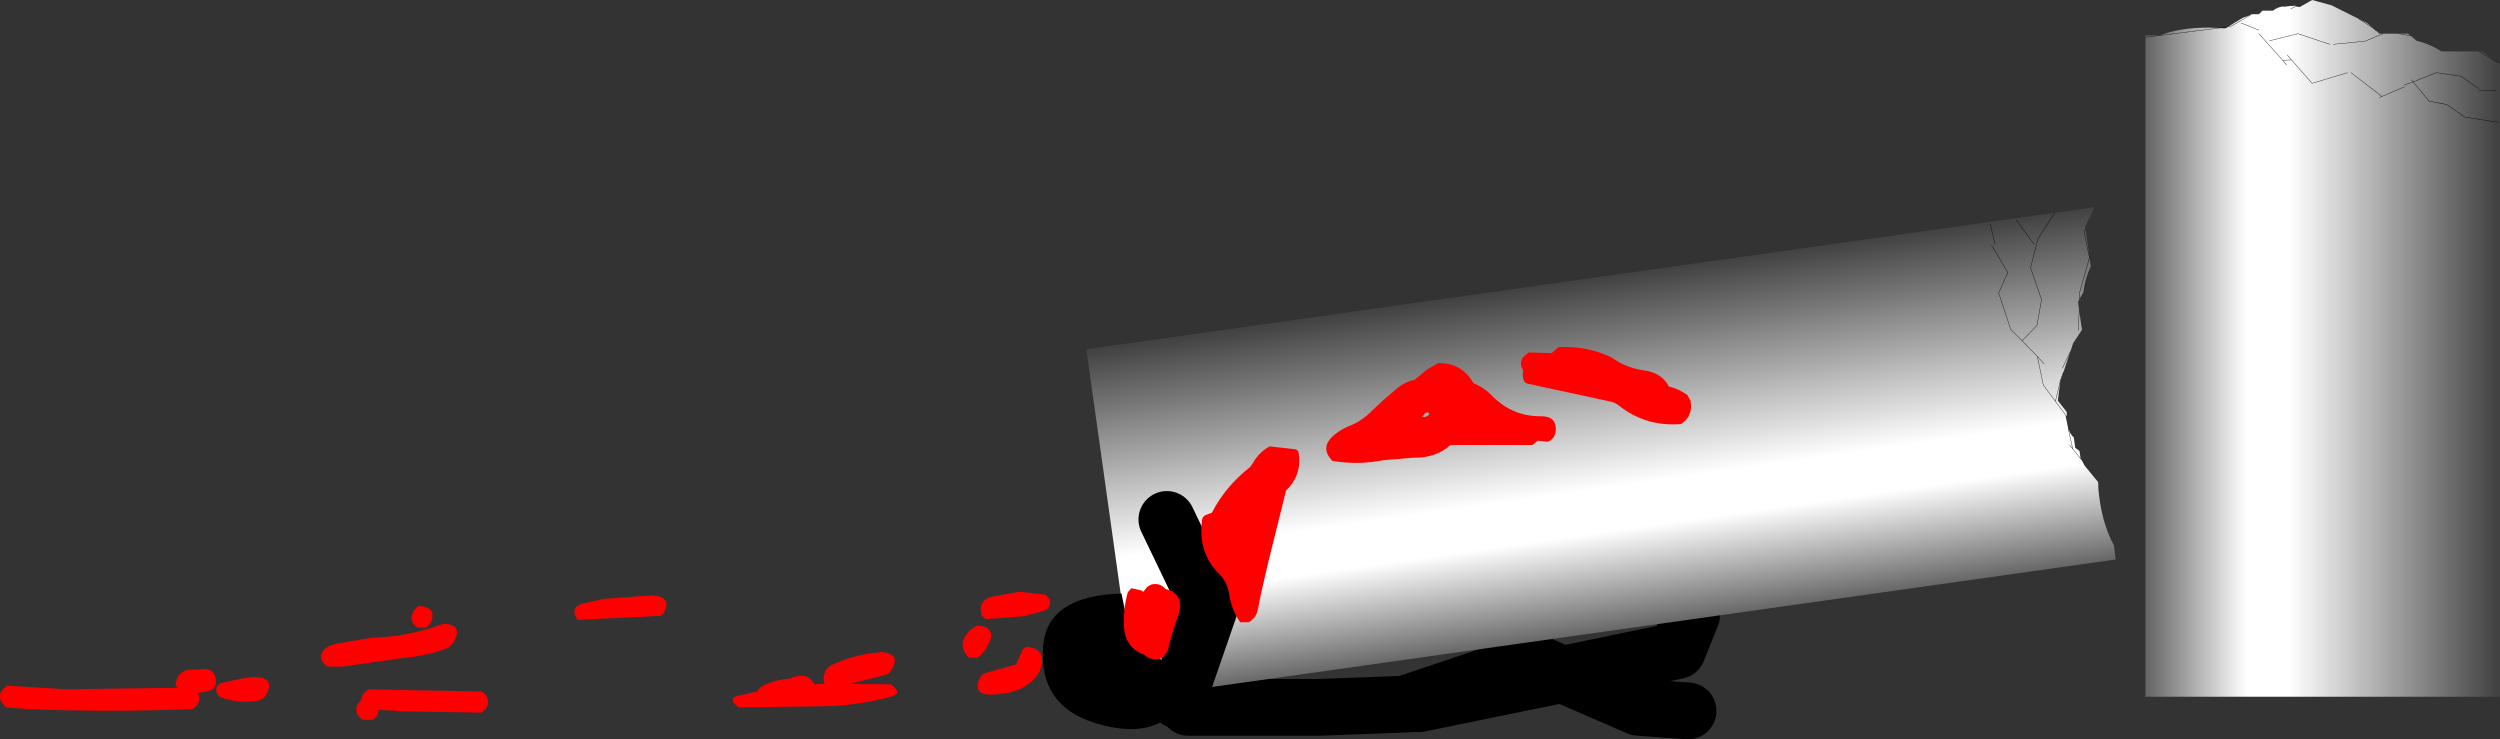
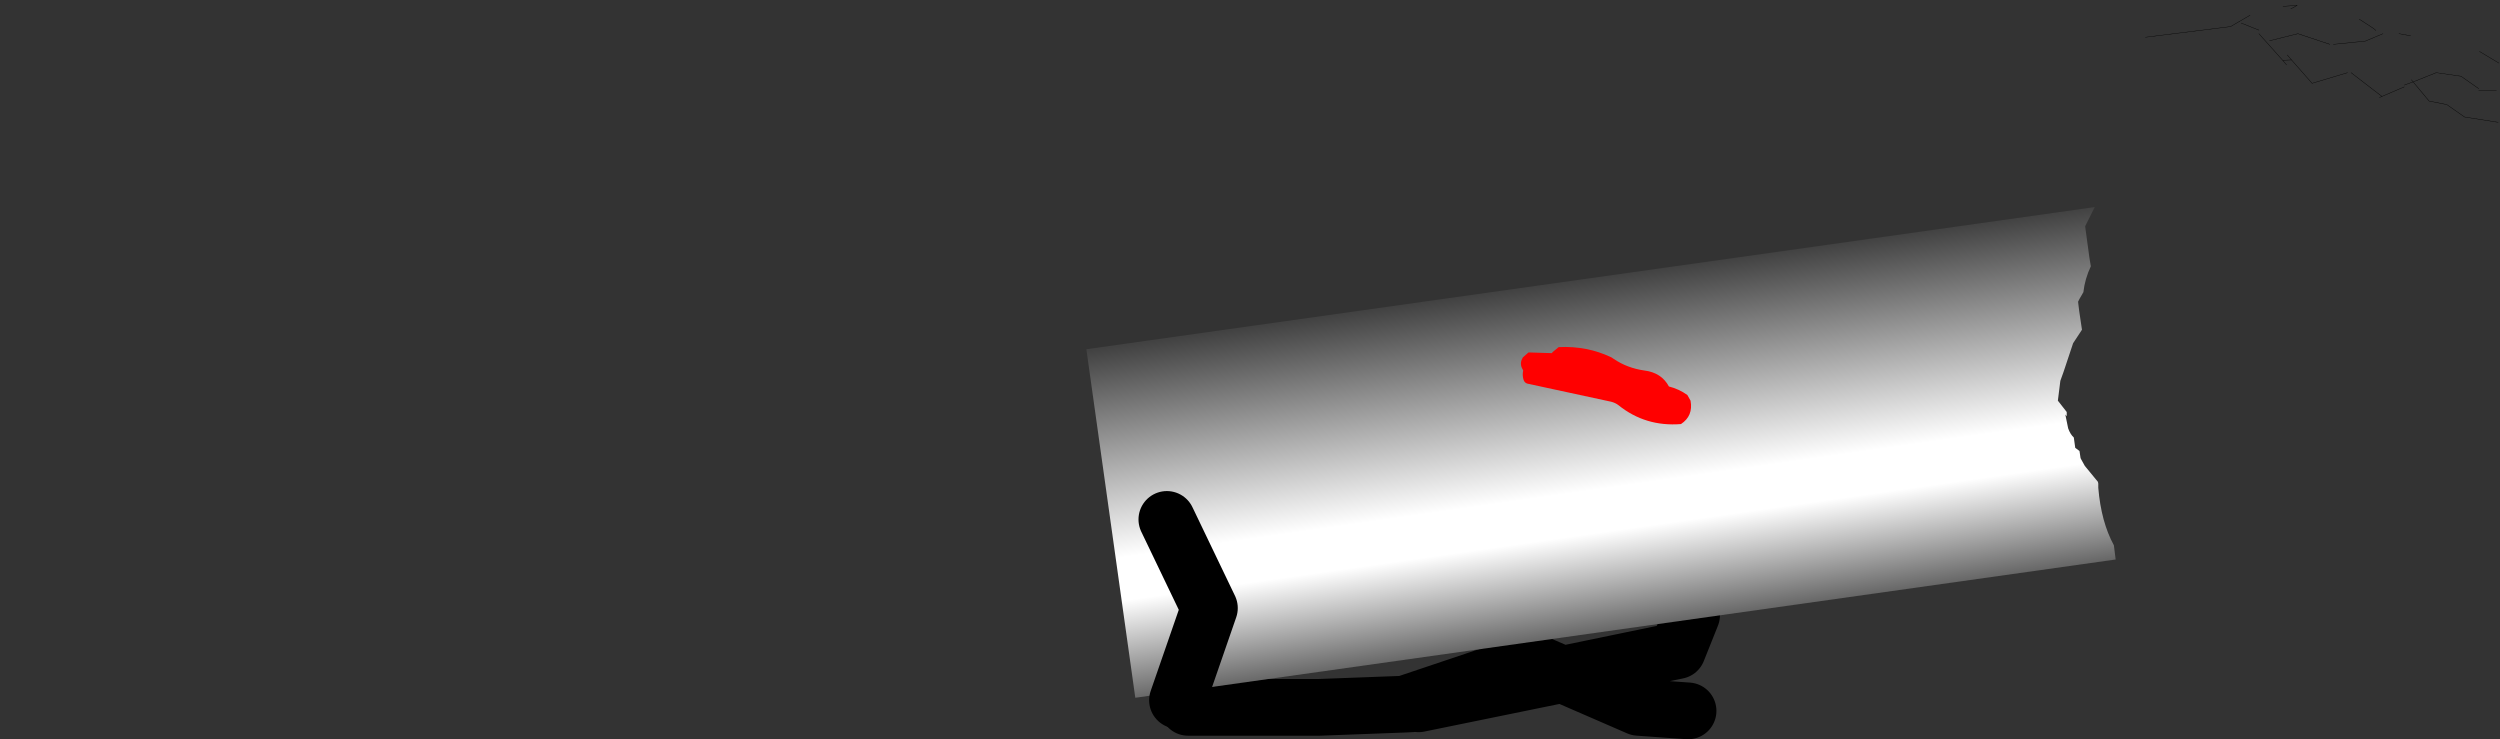
<svg xmlns="http://www.w3.org/2000/svg" height="104.25px" width="352.55px">
  <rect width="100%" height="100%" fill="#333333" stroke="none" />
  <g transform="matrix(1.0, 0.0, 0.0, 1.0, 37.05, 98.25)">
    <path d="M130.5 1.5 L149.0 1.5 161.0 1.05 179.0 -5.0 183.3 -3.15 199.5 -6.5 201.5 -11.5 M201.0 2.0 L194.0 1.5 183.3 -3.15 163.0 1.0 M162.0 1.0 L161.0 1.05" fill="none" stroke="#000000" stroke-linecap="round" stroke-linejoin="round" stroke-width="8.0" />
    <path d="M253.5 -44.55 L253.15 -41.75 254.4 -40.15 254.4 -39.55 254.2 -39.8 254.6 -37.85 Q254.9 -37.0 255.4 -36.55 L255.6 -35.1 256.2 -34.65 256.35 -33.65 256.45 -33.45 256.95 -32.55 258.8 -30.3 258.85 -30.05 258.85 -29.45 Q259.25 -24.65 261.05 -21.35 L261.3 -19.35 123.05 0.15 116.15 -49.0 252.7 -68.25 258.35 -69.05 257.0 -66.35 257.05 -65.95 257.6 -61.9 257.8 -60.7 Q256.95 -58.9 256.75 -57.05 L256.2 -56.1 256.0 -55.7 256.15 -54.45 256.55 -51.75 255.3 -49.85 254.9 -48.65 253.95 -45.8 253.5 -44.55 252.8 -41.65 254.2 -39.8 252.8 -41.65 253.5 -44.55 M247.3 -67.2 L249.8 -63.8 247.3 -67.2 M255.25 -34.95 L254.6 -37.85 255.25 -34.95 256.45 -33.45 255.25 -34.95 254.8 -35.5 255.25 -34.95 M253.8 -46.35 L254.9 -48.65 253.8 -46.35 M256.05 -51.65 L256.15 -54.45 256.05 -51.65 M256.2 -56.1 L256.2 -56.95 257.6 -61.9 256.85 -65.55 257.05 -65.95 256.85 -65.55 257.6 -61.9 256.2 -56.95 256.2 -56.1 M243.6 -66.7 L244.3 -63.8 243.6 -66.7 M252.8 -41.65 L251.1 -43.95 250.25 -48.0 248.1 -50.2 250.2 -52.35 250.85 -56.0 249.3 -60.5 250.35 -64.6 252.7 -68.25 250.35 -64.6 249.3 -60.5 250.85 -56.0 250.2 -52.35 248.1 -50.2 250.25 -48.0 251.2 -46.95 250.25 -48.0 251.1 -43.95 252.8 -41.65 M243.8 -63.7 L246.1 -59.8 244.8 -56.95 246.5 -51.8 248.1 -50.2 246.5 -51.8 244.8 -56.95 246.1 -59.8 243.8 -63.7" fill="url(#gradient0)" fill-rule="evenodd" stroke="none" />
-     <path d="M253.95 -45.8 L253.5 -44.55 252.8 -41.65 254.2 -39.8 M252.7 -68.25 L250.35 -64.6 249.3 -60.5 250.85 -56.0 250.2 -52.35 248.1 -50.2 250.25 -48.0 251.2 -46.95 M248.1 -50.2 L246.5 -51.8 244.8 -56.95 246.1 -59.8 243.8 -63.7 M250.25 -48.0 L251.1 -43.95 252.8 -41.65 M244.3 -63.8 L243.6 -66.7 M257.05 -65.95 L256.85 -65.55 257.6 -61.9 256.2 -56.95 256.2 -56.1 M256.15 -54.45 L256.05 -51.65 M254.9 -48.65 L253.8 -46.35 M256.45 -33.45 L255.25 -34.95 254.8 -35.5 M254.6 -37.85 L255.25 -34.95 M249.8 -63.8 L247.3 -67.2" fill="none" stroke="#000000" stroke-linecap="round" stroke-linejoin="round" stroke-width="0.05" />
-     <path d="M298.0 -93.95 L298.5 -93.5 299.0 -93.5 301.25 -93.5 302.5 -93.5 302.9 -93.2 303.75 -92.5 Q305.6 -92.05 307.25 -91.0 L312.6 -91.0 313.0 -91.0 315.35 -89.35 315.5 -89.25 315.5 0.0 265.5 0.0 265.5 -93.0 265.5 -93.25 267.5 -93.25 Q271.05 -94.6 275.9 -94.3 L276.5 -94.25 276.75 -94.25 277.1 -94.45 279.25 -95.75 280.25 -96.1 280.5 -96.25 281.5 -96.25 282.0 -96.75 283.5 -96.75 Q284.0 -97.2 284.9 -97.35 L286.9 -97.5 286.65 -97.35 287.25 -97.25 289.0 -98.25 291.75 -97.5 292.95 -96.9 295.65 -95.55 296.75 -95.0 297.65 -94.25 298.0 -93.95 M281.5 -94.0 L279.0 -95.0 281.5 -94.0 M298.85 -84.65 L298.5 -84.5 298.85 -84.65 294.5 -88.0 298.85 -84.65 302.0 -86.0 298.85 -84.65 M291.5 -92.0 L287.0 -93.5 283.0 -92.5 287.0 -93.5 291.5 -92.0 M286.1 -89.8 L285.5 -90.5 286.1 -89.8 289.0 -86.5 294.0 -88.0 289.0 -86.5 286.1 -89.8 284.85 -89.75 285.4 -89.1 284.85 -89.75 286.1 -89.8 M286.0 -97.0 L286.65 -97.35 286.0 -97.0 M292.0 -92.0 L296.5 -92.45 299.0 -93.5 296.5 -92.45 292.0 -92.0 M302.0 -86.25 L303.25 -86.7 303.0 -87.0 303.25 -86.7 302.0 -86.25 M297.65 -94.25 L295.65 -95.55 297.65 -94.25 M302.9 -93.2 L301.25 -93.5 302.9 -93.2 M312.6 -91.0 L315.35 -89.35 312.6 -91.0 M315.0 -85.5 L312.5 -85.5 315.0 -85.5 M315.25 -81.0 L310.5 -81.75 308.0 -83.5 305.5 -84.0 303.25 -86.7 306.5 -88.0 310.0 -87.5 312.5 -85.75 310.0 -87.5 306.5 -88.0 303.25 -86.7 305.5 -84.0 308.0 -83.5 310.5 -81.75 315.25 -81.0 M281.5 -93.5 L284.85 -89.75 281.5 -93.5 M275.9 -94.3 L267.5 -93.25 265.5 -93.0 267.5 -93.25 275.9 -94.3 M280.25 -96.1 L277.5 -94.5 277.1 -94.45 277.5 -94.5 280.25 -96.1" fill="url(#gradient1)" fill-rule="evenodd" stroke="none" />
    <path d="M275.9 -94.3 L277.1 -94.45 277.5 -94.5 280.25 -96.1 M284.9 -97.35 L286.9 -97.5 286.65 -97.35 286.0 -97.0 M297.65 -94.25 L298.0 -93.95 M312.5 -85.75 L310.0 -87.5 306.5 -88.0 303.25 -86.7 305.5 -84.0 308.0 -83.5 310.5 -81.75 315.25 -81.0 M312.5 -85.5 L315.0 -85.5 M315.35 -89.35 L312.6 -91.0 M301.25 -93.5 L302.9 -93.2 M295.65 -95.55 L297.65 -94.25 M303.0 -87.0 L303.25 -86.7 302.0 -86.25 M299.0 -93.5 L296.5 -92.45 292.0 -92.0 M294.0 -88.0 L289.0 -86.5 286.1 -89.8 284.85 -89.75 285.4 -89.1 M285.5 -90.5 L286.1 -89.8 M283.0 -92.5 L287.0 -93.5 291.5 -92.0 M294.5 -88.0 L298.85 -84.65 302.0 -86.0 M298.5 -84.5 L298.85 -84.65 M279.0 -95.0 L281.5 -94.0 M265.5 -93.0 L267.5 -93.25 275.9 -94.3 M284.85 -89.75 L281.5 -93.5" fill="none" stroke="#000000" stroke-linecap="round" stroke-linejoin="round" stroke-width="0.05" />
    <path d="M129.0 0.5 L133.5 -12.5 127.5 -25.0" fill="none" stroke="#000000" stroke-linecap="round" stroke-linejoin="round" stroke-width="8.0" />
-     <path d="M121.1 -14.55 L122.55 -7.4 Q127.15 -5.65 130.7 -1.55 127.65 6.8 117.5 3.75 109.4 1.3 110.05 -7.1 110.6 -14.25 121.1 -14.55" fill="#000000" fill-rule="evenodd" stroke="none" />
-     <path d="M9.25 -7.1 L10.2 -7.45 15.25 -8.3 Q20.65 -8.45 25.5 -10.3 28.2 -10.15 27.05 -7.95 26.6 -7.05 25.6 -6.7 23.0 -5.75 20.1 -5.5 L11.3 -4.25 9.1 -4.25 Q7.25 -5.75 9.25 -7.1 M23.05 -9.75 L21.85 -9.75 Q20.45 -10.65 21.3 -12.15 L22.0 -12.8 Q24.7 -12.65 23.65 -10.35 L23.05 -9.75 M31.1 -0.55 L31.35 -0.35 31.5 -0.2 Q32.3 1.35 30.8 2.25 L19.75 2.05 16.4 1.85 16.15 2.65 15.55 3.25 14.1 3.25 Q12.75 2.4 13.4 1.0 L13.95 0.4 Q13.95 -0.55 15.0 -1.05 L21.5 -0.9 30.8 -0.75 31.1 -0.55 M56.5 -11.7 L56.05 -11.4 44.55 -10.85 Q44.35 -10.9 44.25 -11.1 43.4 -12.6 45.0 -13.1 L48.1 -13.8 55.0 -14.3 Q57.85 -14.05 56.5 -11.7 M69.8 -0.75 Q69.95 -1.3 70.85 -1.7 72.45 -2.4 74.25 -2.55 L75.0 -2.8 Q76.55 -3.3 77.45 -2.25 L77.8 -1.75 78.0 -1.75 78.25 -1.8 79.3 -1.8 Q78.85 -2.4 79.35 -3.6 79.6 -4.15 80.2 -4.45 82.7 -5.65 85.6 -6.1 L87.25 -6.3 Q90.1 -6.05 88.65 -3.75 88.25 -3.1 87.5 -3.0 L82.7 -1.8 88.55 -1.75 Q90.35 -0.5 88.55 0.0 84.0 1.25 79.2 1.35 L67.1 1.5 Q65.4 0.25 67.1 -0.15 L69.8 -0.75 M99.6 -5.5 Q97.65 -7.45 99.9 -9.5 L100.75 -10.05 Q103.55 -9.85 102.35 -7.4 101.8 -6.25 100.8 -5.5 L99.6 -5.5 M110.35 -14.4 L110.95 -13.8 Q111.35 -12.45 109.95 -12.05 L107.3 -11.35 102.15 -10.95 Q101.6 -11.0 101.4 -11.5 100.7 -13.8 103.35 -14.2 L106.75 -14.8 110.35 -14.4 M107.75 -7.05 Q110.6 -6.75 109.7 -3.95 109.4 -3.05 108.7 -2.4 106.95 -0.7 104.4 -0.45 L103.0 -0.3 Q100.05 -0.15 101.1 -2.6 101.35 -3.2 102.0 -3.35 L106.25 -4.55 106.95 -6.2 Q107.2 -6.85 107.75 -7.05 M158.05 -41.85 L159.75 -43.3 Q160.9 -44.35 162.45 -44.7 L164.2 -46.15 165.75 -47.05 Q169.1 -47.1 170.75 -44.2 172.2 -43.65 173.4 -42.4 176.25 -39.5 180.3 -39.55 182.45 -39.55 182.35 -37.6 182.3 -36.45 181.25 -35.95 L179.8 -36.1 179.05 -35.5 167.5 -35.5 Q165.45 -33.65 162.25 -33.7 L158.0 -33.35 Q154.5 -32.65 150.85 -33.25 148.95 -35.2 151.2 -37.0 152.2 -37.8 153.4 -38.25 155.1 -38.95 156.5 -40.4 L158.05 -41.85 M144.3 -29.05 L141.7 -18.55 140.75 -14.4 140.35 -12.4 Q140.15 -11.15 139.05 -10.5 L137.85 -10.5 Q136.65 -12.15 136.3 -14.4 136.05 -16.2 134.75 -17.45 132.95 -19.3 132.5 -21.75 132.25 -23.35 132.45 -24.9 132.5 -25.45 133.05 -25.65 L133.85 -25.95 Q135.75 -29.65 139.25 -32.4 L139.6 -32.9 Q140.5 -34.5 142.0 -35.3 L145.6 -34.9 Q146.05 -34.8 146.1 -34.3 146.55 -31.25 144.3 -29.05 M127.1 -15.4 L127.3 -15.2 Q130.15 -14.45 129.1 -11.45 128.2 -8.95 127.6 -6.4 L127.05 -5.65 126.75 -5.45 Q125.3 -4.95 124.35 -5.9 121.6 -6.9 121.45 -9.95 121.35 -12.5 122.0 -14.75 L122.5 -15.3 123.85 -15.0 124.2 -14.8 124.3 -14.95 124.75 -15.5 125.25 -15.8 Q126.35 -16.1 127.1 -15.4 M164.05 -40.05 L163.85 -39.9 163.7 -39.7 163.5 -39.5 163.55 -39.45 163.95 -39.45 164.5 -39.75 164.4 -40.1 164.05 -40.05 M-27.75 -1.05 L-11.95 -1.25 Q-12.35 -1.5 -12.25 -2.0 -11.8 -4.1 -9.25 -3.8 -6.6 -4.35 -6.6 -2.05 -6.6 -1.15 -7.5 -0.85 L-9.15 -0.5 -9.05 -0.3 -9.0 -0.15 -8.95 0.05 Q-8.9 1.2 -9.95 1.75 -21.6 2.2 -33.1 1.75 L-36.2 1.5 -36.35 1.35 Q-37.95 -0.3 -36.0 -1.55 L-27.75 -1.05 M-5.8 -1.95 L-2.5 -2.65 -1.0 -2.8 Q1.7 -2.65 0.55 -0.4 0.1 0.5 -1.0 0.6 -3.55 0.95 -5.85 0.1 -6.4 -0.05 -6.5 -0.65 -6.7 -1.65 -5.8 -1.95" fill="#ff0000" fill-rule="evenodd" stroke="none" />
    <path d="M177.7 -47.85 L178.5 -48.55 181.8 -48.45 181.9 -48.6 182.75 -49.3 Q186.75 -49.5 190.2 -47.85 L190.5 -47.65 Q192.4 -46.35 194.85 -46.0 197.25 -45.7 198.3 -43.75 199.7 -43.4 200.9 -42.55 L201.35 -41.75 Q201.75 -39.6 200.0 -38.45 195.0 -38.05 191.2 -41.1 190.75 -41.45 190.15 -41.6 L178.35 -44.15 Q177.95 -44.25 177.8 -44.7 177.6 -45.35 177.75 -46.0 L177.55 -46.4 Q177.25 -47.1 177.7 -47.85" fill="#ff0000" fill-rule="evenodd" stroke="none" />
  </g>
  <defs>
    <linearGradient gradientTransform="matrix(-0.004, -0.03, 0.14, -0.02, 234.55, -40.65)" gradientUnits="userSpaceOnUse" id="gradient0" spreadMethod="pad" x1="-819.2" x2="819.2">
      <stop offset="0.0" stop-color="#676767" />
      <stop offset="0.282" stop-color="#ffffff" />
      <stop offset="0.404" stop-color="#ffffff" />
      <stop offset="1.0" stop-color="#424242" />
    </linearGradient>
    <linearGradient gradientTransform="matrix(0.03, 0.0, 0.0, 0.143, 290.5, -117.0)" gradientUnits="userSpaceOnUse" id="gradient1" spreadMethod="pad" x1="-819.2" x2="819.2">
      <stop offset="0.0" stop-color="#676767" />
      <stop offset="0.282" stop-color="#ffffff" />
      <stop offset="0.404" stop-color="#ffffff" />
      <stop offset="1.0" stop-color="#424242" />
    </linearGradient>
  </defs>
</svg>